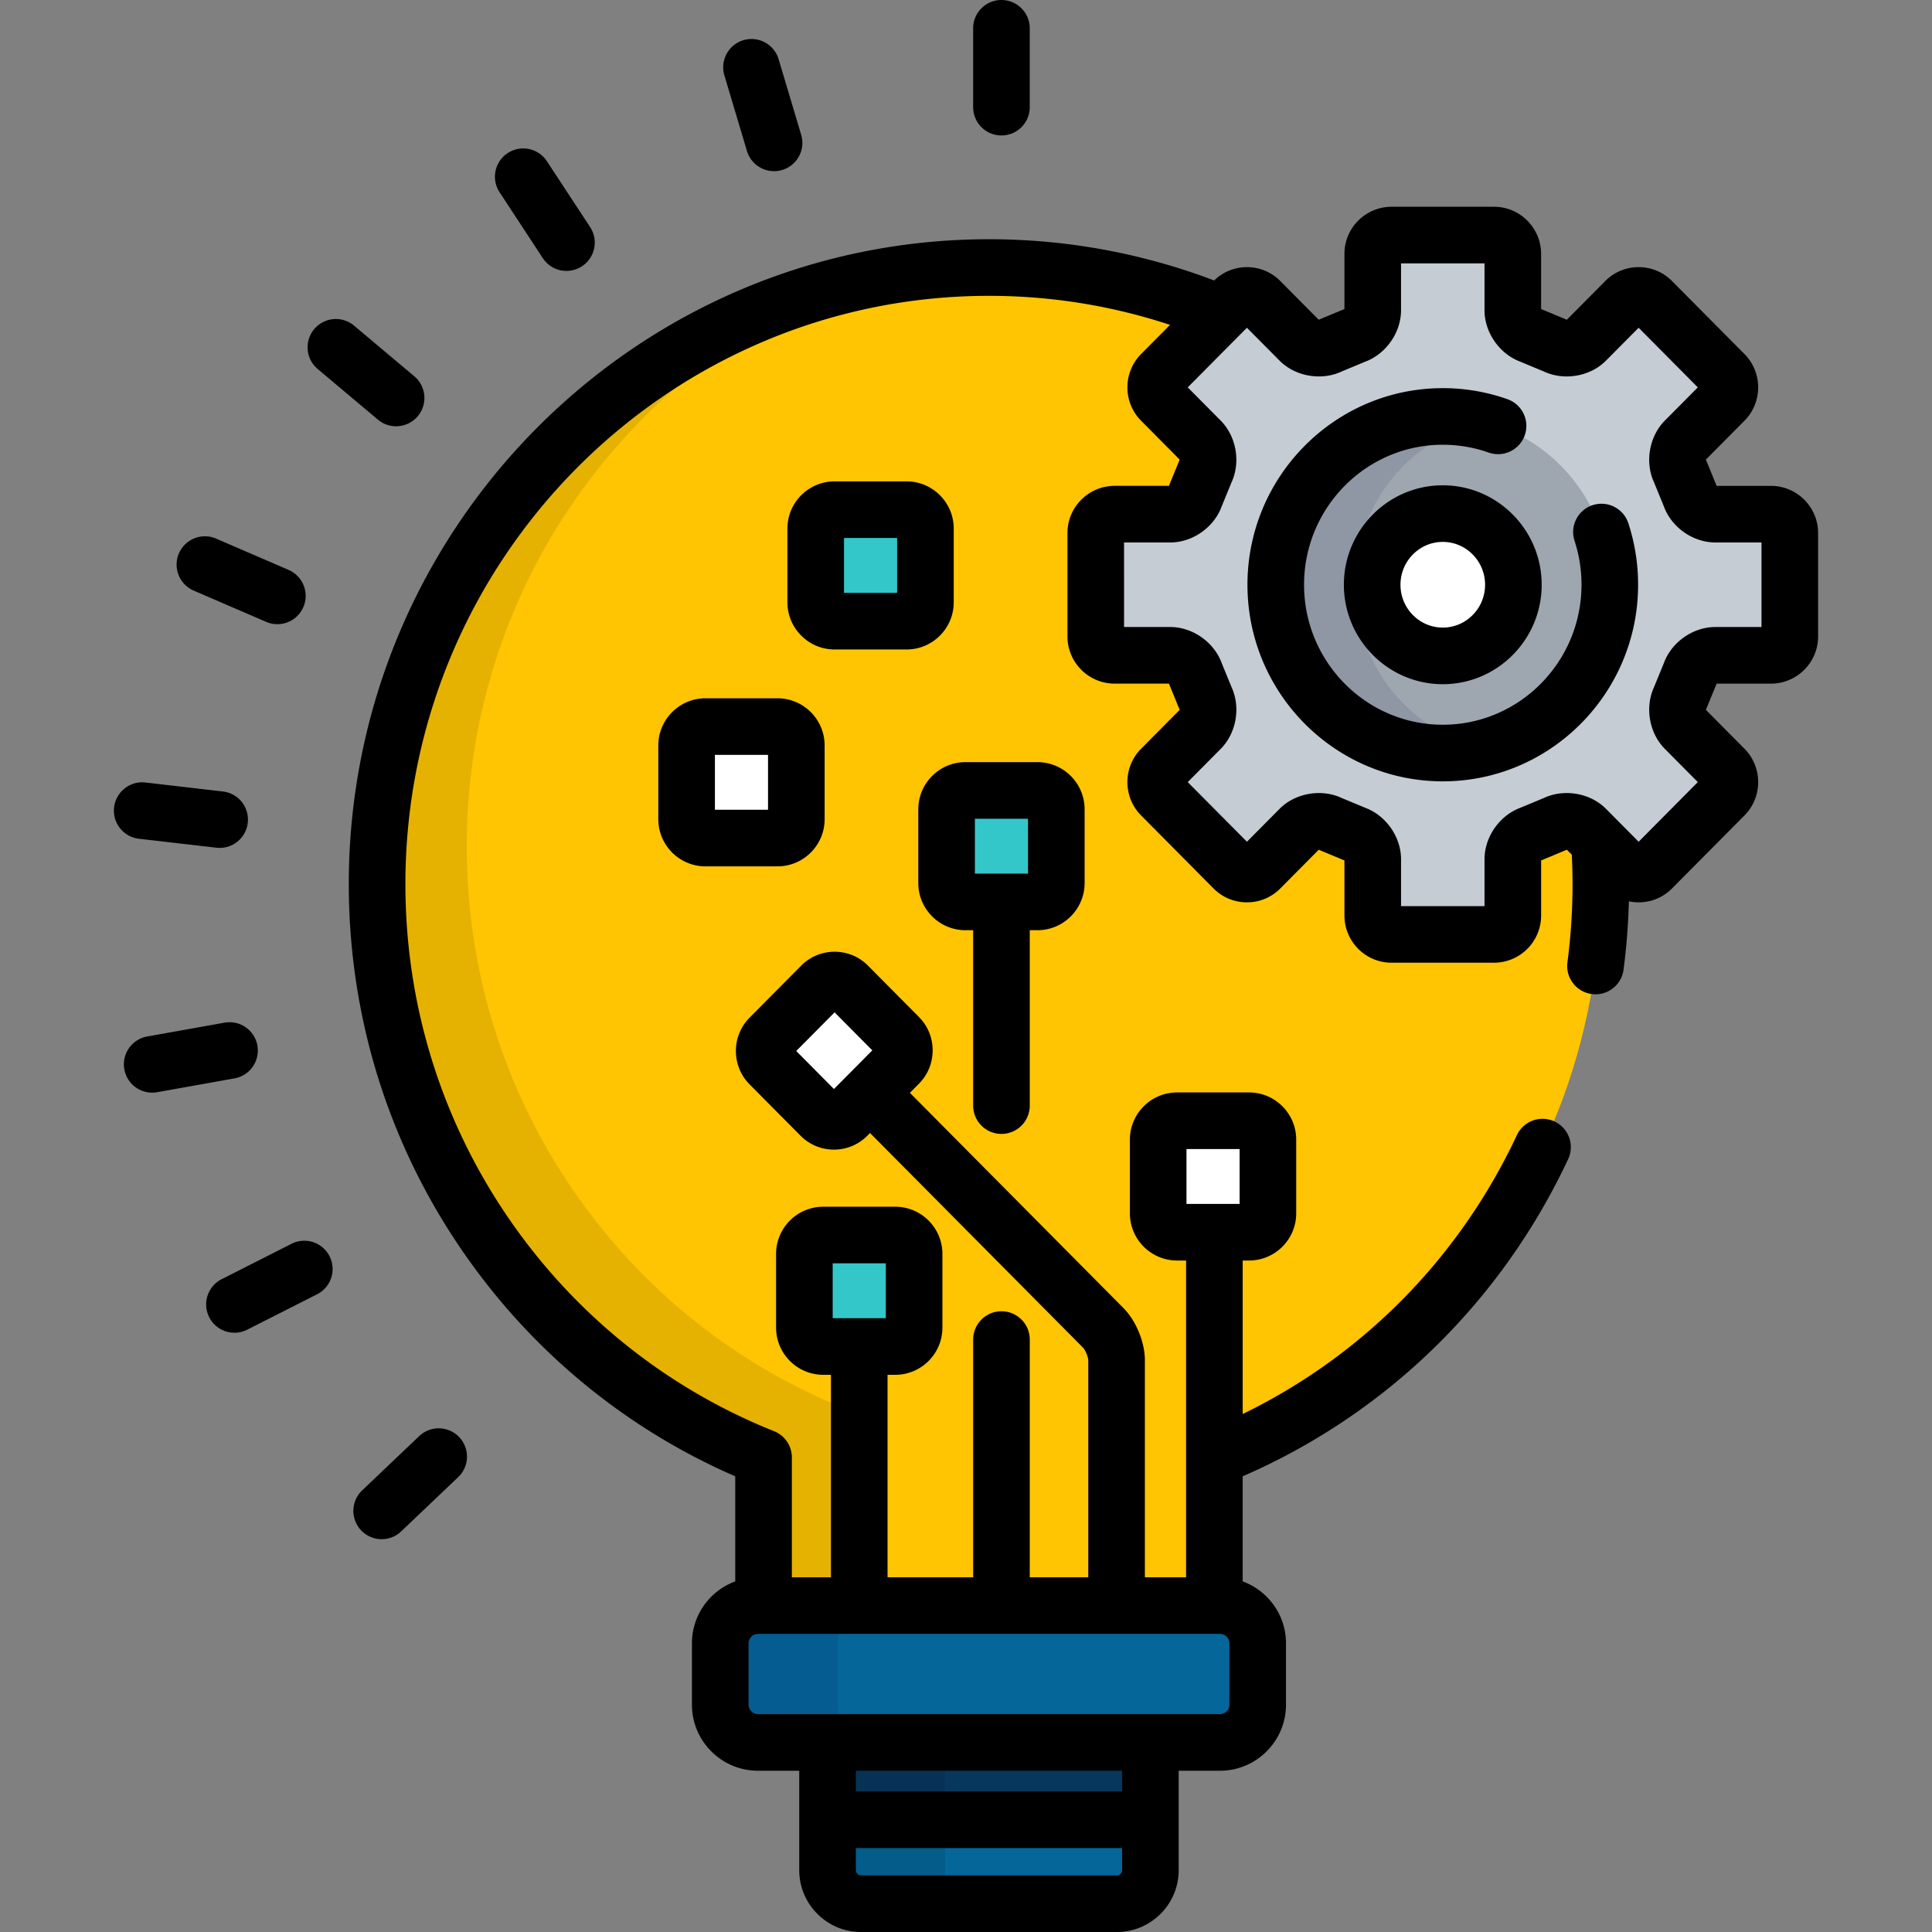
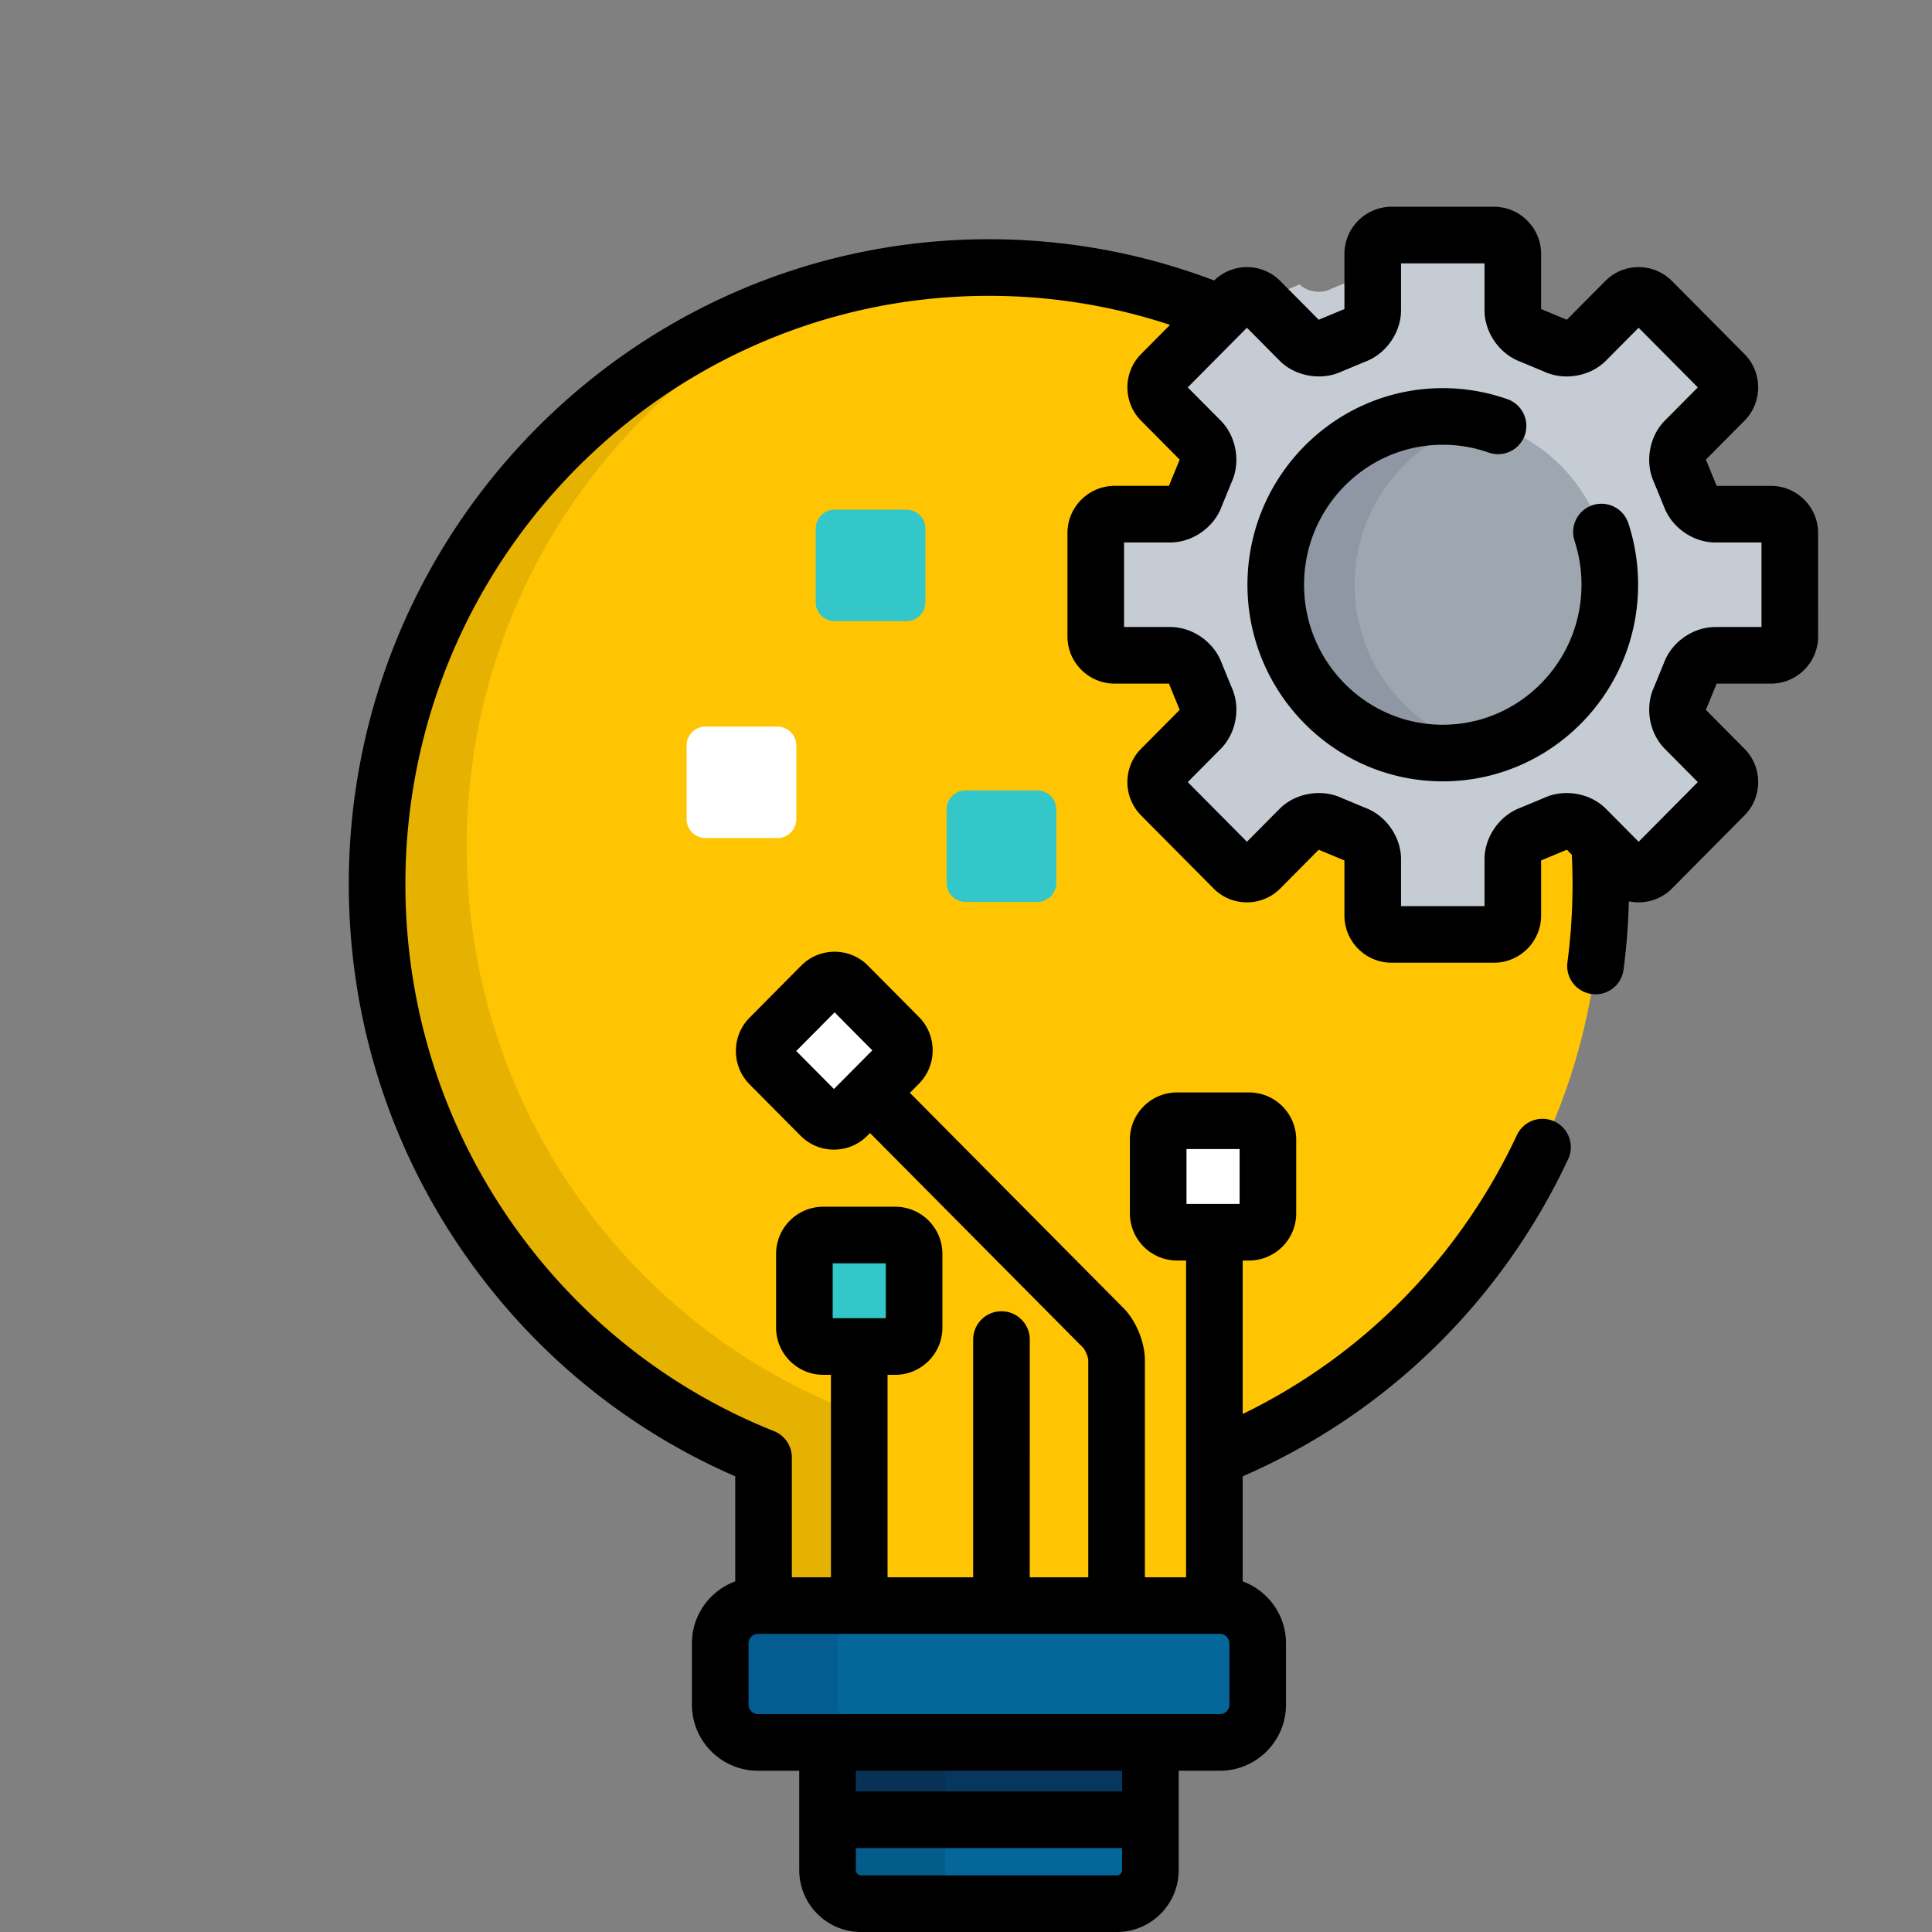
<svg xmlns="http://www.w3.org/2000/svg" version="1.1" width="512" height="512" x="0" y="0" viewBox="0 0 512 512" style="enable-background:new 0 0 512 512" xml:space="preserve">
  <rect x="0" y="0" width="512" height="512" fill="#808080" stroke="none" />
  <g>
    <path d="M420.277 219.631c-1.937-1.951-5.539-2.552-8.004-1.333l-6.638 2.763c-2.598.902-4.723 3.891-4.723 6.641v14.933c0 2.75-2.25 5-5 5h-27.123c-2.75 0-5-2.25-5-5v-14.933c0-2.75-2.125-5.738-4.723-6.641l-6.637-2.762c-2.466-1.218-6.068-.617-8.005 1.334l-10.455 10.537a4.97 4.97 0 0 1-7.044 0l-19.205-19.355c-1.937-1.953-1.937-5.146 0-7.099l10.455-10.537c1.937-1.952 2.537-5.571 1.333-8.044l-2.76-6.736c-.891-2.602-3.869-4.73-6.619-4.73h-14.742c-2.75 0-5-2.25-5-5V141.26c0-2.75 2.25-5 5-5h14.742c2.75 0 5.729-2.129 6.619-4.73l2.761-6.738c1.204-2.473.604-6.093-1.333-8.045l-10.455-10.536c-1.937-1.952-1.937-5.146 0-7.098l15.901-16.023c-18.977-7.851-39.752-12.189-61.536-12.189-89.554 0-162.152 73.154-162.152 163.395 0 68.983 42.424 127.979 102.414 151.946v39.251h119.476V386.24c59.992-23.968 102.415-82.963 102.415-151.946 0-3.715-.135-7.397-.377-11.051l-3.585-3.612z" style="" fill="#FFC502" data-original="#ffc502" />
-     <path d="M469.315 173.668c2.75 0 5-2.25 5-5V141.26c0-2.75-2.25-5-5-5h-14.741c-2.75 0-5.729-2.129-6.62-4.73l-2.761-6.739c-1.204-2.473-.603-6.093 1.334-8.045l10.456-10.535c1.937-1.952 1.937-5.146 0-7.098L437.778 79.76a4.969 4.969 0 0 0-7.044 0l-10.457 10.535c-1.937 1.952-5.539 2.552-8.004 1.334l-6.638-2.762c-2.598-.902-4.723-3.891-4.723-6.641V67.294c0-2.75-2.25-5-5-5h-27.123c-2.75 0-5 2.25-5 5v14.933c0 2.75-2.125 5.738-4.723 6.641l-6.637 2.762c-2.466 1.218-6.068.617-8.005-1.334L333.969 79.76a4.97 4.97 0 0 0-7.044 0L307.72 99.112c-1.937 1.952-1.937 5.146 0 7.098l10.455 10.536c1.937 1.952 2.537 5.572 1.333 8.045l-2.761 6.738c-.891 2.602-3.869 4.73-6.619 4.73h-14.742c-2.75 0-5 2.25-5 5v27.408c0 2.75 2.25 5 5 5h14.742c2.75 0 5.729 2.129 6.619 4.73l2.76 6.736c1.204 2.473.604 6.092-1.333 8.044l-10.455 10.537c-1.937 1.952-1.937 5.145 0 7.099l19.205 19.355a4.97 4.97 0 0 0 7.044 0l10.455-10.537c1.937-1.951 5.539-2.552 8.005-1.334l6.637 2.762c2.598.902 4.723 3.891 4.723 6.641v14.933c0 2.75 2.25 5 5 5h27.123c2.75 0 5-2.25 5-5V227.7c0-2.75 2.125-5.738 4.723-6.641l6.638-2.763c2.465-1.219 6.067-.618 8.004 1.333l10.457 10.539a4.97 4.97 0 0 0 7.044 0l19.206-19.356c1.937-1.952 1.937-5.146 0-7.098l-10.456-10.534c-1.937-1.952-2.537-5.572-1.334-8.045l2.761-6.738c.891-2.602 3.87-4.73 6.62-4.73h14.741v.001z" style="" fill="#C5CCD3" data-original="#c5ccd3" />
+     <path d="M469.315 173.668c2.75 0 5-2.25 5-5V141.26c0-2.75-2.25-5-5-5h-14.741c-2.75 0-5.729-2.129-6.62-4.73l-2.761-6.739c-1.204-2.473-.603-6.093 1.334-8.045l10.456-10.535c1.937-1.952 1.937-5.146 0-7.098L437.778 79.76a4.969 4.969 0 0 0-7.044 0l-10.457 10.535c-1.937 1.952-5.539 2.552-8.004 1.334l-6.638-2.762c-2.598-.902-4.723-3.891-4.723-6.641V67.294c0-2.75-2.25-5-5-5h-27.123c-2.75 0-5 2.25-5 5c0 2.75-2.125 5.738-4.723 6.641l-6.637 2.762c-2.466 1.218-6.068.617-8.005-1.334L333.969 79.76a4.97 4.97 0 0 0-7.044 0L307.72 99.112c-1.937 1.952-1.937 5.146 0 7.098l10.455 10.536c1.937 1.952 2.537 5.572 1.333 8.045l-2.761 6.738c-.891 2.602-3.869 4.73-6.619 4.73h-14.742c-2.75 0-5 2.25-5 5v27.408c0 2.75 2.25 5 5 5h14.742c2.75 0 5.729 2.129 6.619 4.73l2.76 6.736c1.204 2.473.604 6.092-1.333 8.044l-10.455 10.537c-1.937 1.952-1.937 5.145 0 7.099l19.205 19.355a4.97 4.97 0 0 0 7.044 0l10.455-10.537c1.937-1.951 5.539-2.552 8.005-1.334l6.637 2.762c2.598.902 4.723 3.891 4.723 6.641v14.933c0 2.75 2.25 5 5 5h27.123c2.75 0 5-2.25 5-5V227.7c0-2.75 2.125-5.738 4.723-6.641l6.638-2.763c2.465-1.219 6.067-.618 8.004 1.333l10.457 10.539a4.97 4.97 0 0 0 7.044 0l19.206-19.356c1.937-1.952 1.937-5.146 0-7.098l-10.456-10.534c-1.937-1.952-2.537-5.572-1.334-8.045l2.761-6.738c.891-2.602 3.87-4.73 6.62-4.73h14.741v.001z" style="" fill="#C5CCD3" data-original="#c5ccd3" />
    <path d="M202.348 425.491h23.761v-49.303a3 3 0 0 0-1.887-2.786c-29.313-11.711-54.329-31.769-72.343-58.004-18.439-26.854-28.184-58.375-28.184-91.156 0-66.978 40.952-124.488 98.943-148.463C152.15 93.534 99.934 157.766 99.934 234.294c0 68.983 42.424 127.979 102.414 151.946v39.251z" style="opacity:0.1;enable-background:new ;" fill="#000000" opacity="1" data-original="#000000" />
    <path d="M469.315 173.668c2.75 0 5-2.25 5-5V141.26c0-2.75-2.25-5-5-5h-14.741c-2.75 0-5.729-2.129-6.62-4.73l-2.761-6.739c-1.204-2.473-.603-6.093 1.334-8.045l10.456-10.535c1.937-1.952 1.937-5.146 0-7.098L437.778 79.76a4.969 4.969 0 0 0-7.044 0l-10.457 10.535c-1.937 1.952-5.539 2.552-8.004 1.334l-6.638-2.762c-2.598-.902-4.723-3.891-4.723-6.641V67.294c0-2.75-2.25-5-5-5h-27.123c-2.75 0-5 2.25-5 5v14.933c0 2.75-2.125 5.738-4.723 6.641l-6.637 2.762c-2.466 1.218-6.068.617-8.005-1.334L333.969 79.76a4.97 4.97 0 0 0-7.044 0L307.72 99.112c-1.937 1.952-1.937 5.146 0 7.098l10.455 10.536c1.937 1.952 2.537 5.572 1.333 8.045l-2.761 6.738c-.891 2.602-3.869 4.73-6.619 4.73h-14.742c-2.75 0-5 2.25-5 5v27.408c0 2.75 2.25 5 5 5h14.742c2.75 0 5.729 2.129 6.619 4.73l2.76 6.736c1.204 2.473.604 6.092-1.333 8.044l-10.455 10.537c-1.937 1.952-1.937 5.145 0 7.099l19.205 19.355a4.97 4.97 0 0 0 7.044 0l10.455-10.537c1.937-1.951 5.539-2.552 8.005-1.334l6.637 2.762c2.598.902 4.723 3.891 4.723 6.641v14.933c0 2.75 2.25 5 5 5h27.123c2.75 0 5-2.25 5-5V227.7c0-2.75 2.125-5.738 4.723-6.641l6.638-2.763c2.465-1.219 6.067-.618 8.004 1.333l10.457 10.539a4.97 4.97 0 0 0 7.044 0l19.206-19.356c1.937-1.952 1.937-5.146 0-7.098l-10.456-10.534c-1.937-1.952-2.537-5.572-1.334-8.045l2.761-6.738c.891-2.602 3.87-4.73 6.62-4.73h14.741v.001z" style="" fill="#C5CCD3" data-original="#c5ccd3" />
    <ellipse cx="382.349" cy="154.96" rx="44.26" ry="44.6" style="" fill="#9EA7AF" data-original="#9ea7af" />
    <g style="opacity:0.1;">
      <path d="M358.999 154.964c0-21.002 14.409-38.603 33.807-43.338a44.051 44.051 0 0 0-10.454-1.263c-24.446 0-44.262 19.968-44.262 44.601s19.816 44.6 44.262 44.6c3.603 0 7.102-.444 10.454-1.263-19.397-4.736-33.807-22.335-33.807-43.337z" style="" fill="#00003F" data-original="#00003f" />
    </g>
-     <ellipse cx="382.349" cy="154.96" rx="18.71" ry="18.854" style="" fill="#FFFFFF" data-original="#ffffff" />
    <path d="M250.858 234.016c0 2.75 2.25 5 5 5h19.075c2.75 0 5-2.25 5-5v-19.544c0-2.75-2.25-5-5-5h-19.075c-2.75 0-5 2.25-5 5v19.544zM213.171 351.838c0 2.75 2.25 5 5 5h19.075c2.75 0 5-2.25 5-5v-19.544c0-2.75-2.25-5-5-5h-19.075c-2.75 0-5 2.25-5 5v19.544z" style="" fill="#33C7CA" data-original="#33c7ca" />
    <path d="M203.966 274.979c-1.937 1.952-1.937 5.146 0 7.098l13.516 13.62a4.969 4.969 0 0 0 7.044 0l13.688-13.793c1.937-1.952 1.937-5.146 0-7.098l-13.516-13.62a4.969 4.969 0 0 0-7.044 0l-13.688 13.793z" style="" fill="#FFFFFF" data-original="#ffffff" />
    <path d="M219.308 461.763v33.84c0 4.894 3.989 8.897 8.864 8.897h67.829c4.875 0 8.864-4.004 8.864-8.897v-33.84h-85.557z" style="" fill="#08375E" data-original="#08375e" />
    <path d="M333.303 451.763c0 5.5-4.5 10-10 10H200.87c-5.5 0-10-4.5-10-10v-16.271c0-5.5 4.5-10 10-10h122.433c5.5 0 10 4.5 10 10v16.271zM219.308 482.256v13.347c0 4.894 3.989 8.897 8.864 8.897h67.829c4.875 0 8.864-4.004 8.864-8.897v-13.347h-85.557z" style="" fill="#046699" data-original="#046699" />
    <path d="M250.443 495.603v-33.84h-31.135v33.84c0 4.894 3.989 8.897 8.864 8.897h31.135c-4.876 0-8.864-4.004-8.864-8.897z" style="opacity:0.1;enable-background:new ;" fill="#000000" opacity="1" data-original="#000000" />
    <g style="opacity:0.1;">
      <path d="M221.999 451.763v-16.271c0-5.5 4.5-10 10-10H200.87c-5.5 0-10 4.5-10 10v16.271c0 5.5 4.5 10 10 10h31.129c-5.5 0-10-4.5-10-10z" style="" fill="#00003F" data-original="#00003f" />
    </g>
    <path d="M306.932 321.552c0 2.75 2.25 5 5 5h19.075c2.75 0 5-2.25 5-5v-19.544c0-2.75-2.25-5-5-5h-19.075c-2.75 0-5 2.25-5 5v19.544zM181.96 217.096c0 2.75 2.25 5 5 5h19.075c2.75 0 5-2.25 5-5v-19.544c0-2.75-2.25-5-5-5H186.96c-2.75 0-5 2.25-5 5v19.544z" style="" fill="#FFFFFF" data-original="#ffffff" />
    <path d="M216.174 159.615c0 2.75 2.25 5 5 5h19.075c2.75 0 5-2.25 5-5v-19.544c0-2.75-2.25-5-5-5h-19.075c-2.75 0-5 2.25-5 5v19.544z" style="" fill="#33C7CA" data-original="#33c7ca" />
    <path d="M469.315 128.76h-14.391a2.213 2.213 0 0 1-.029-.073l-2.761-6.739a7.298 7.298 0 0 0-.055-.131l.003-.021 10.225-10.303c4.832-4.869 4.832-12.793 0-17.663l-19.206-19.352c-2.355-2.374-5.497-3.682-8.846-3.682s-6.49 1.308-8.845 3.681l-10.183 10.259-.074-.031-6.638-2.762-.098-.04-.006-.009v-14.6c0-6.892-5.607-12.5-12.5-12.5h-27.122c-6.893 0-12.5 5.608-12.5 12.5v14.6l-.006.009-.098.04-6.637 2.762a2.326 2.326 0 0 1-.074.031l-10.181-10.26a12.377 12.377 0 0 0-8.845-3.68 12.368 12.368 0 0 0-8.683 3.532c-18.574-7.055-38.684-10.929-59.678-10.929-93.546 0-169.652 76.663-169.652 170.895 0 34.913 10.383 68.489 30.028 97.1 18.22 26.535 43.171 47.143 72.386 59.844v27.844c-6.687 2.463-11.478 8.879-11.478 16.41v16.271c0 9.649 7.851 17.5 17.5 17.5h10.938v26.34c0 9.042 7.341 16.397 16.364 16.397h67.829c9.023 0 16.364-7.355 16.364-16.397v-26.34h10.938c9.649 0 17.5-7.851 17.5-17.5v-16.271c0-7.531-4.792-13.948-11.479-16.41v-27.843c37.992-16.51 68.5-46.19 86.252-84.055a7.502 7.502 0 0 0-3.607-9.975 7.499 7.499 0 0 0-9.974 3.607c-15.251 32.529-40.814 58.433-72.671 73.912v-40.677h1.684c6.893 0 12.5-5.607 12.5-12.5v-19.544c0-6.893-5.607-12.5-12.5-12.5h-19.075c-6.893 0-12.5 5.607-12.5 12.5v19.544c0 6.893 5.607 12.5 12.5 12.5h2.392v83.939h-10.922v-57.538c0-4.765-2.344-10.452-5.698-13.832l-56.574-57.008 2.408-2.427c4.832-4.869 4.832-12.793 0-17.663l-13.516-13.619c-2.355-2.374-5.497-3.682-8.846-3.682s-6.49 1.308-8.845 3.681l-13.689 13.794c-4.832 4.869-4.832 12.793 0 17.663l13.516 13.619c2.355 2.374 5.497 3.682 8.846 3.682s6.49-1.308 8.845-3.681l.714-.72 56.493 56.926c.553.576 1.333 2.471 1.347 3.267v57.538h-15.506V355c0-4.143-3.358-7.5-7.5-7.5s-7.5 3.357-7.5 7.5v62.991H235.21v-53.653h2.038c6.893 0 12.5-5.607 12.5-12.5v-19.544c0-6.893-5.607-12.5-12.5-12.5h-19.075c-6.893 0-12.5 5.607-12.5 12.5v19.544c0 6.893 5.607 12.5 12.5 12.5h2.037v53.653h-10.36V386.24a7.502 7.502 0 0 0-4.717-6.965c-28.484-11.38-52.794-30.874-70.303-56.373-17.921-26.1-27.394-56.74-27.394-88.608 0-85.961 69.376-155.895 154.652-155.895 16.745 0 32.871 2.711 47.984 7.697l-7.674 7.733c-4.832 4.869-4.832 12.793 0 17.662l10.223 10.304.003.021-.055.13-2.761 6.738-.03.074h-14.391c-6.893 0-12.5 5.607-12.5 12.5v27.408c0 6.893 5.607 12.5 12.5 12.5h14.391l.03.074 2.76 6.736.055.131c0 .007-.002.013-.003.02l-10.223 10.305c-4.831 4.868-4.832 12.792 0 17.663l19.206 19.357c2.355 2.372 5.497 3.679 8.845 3.679s6.489-1.307 8.846-3.681l10.18-10.26.074.031 6.637 2.762.098.04.006.009v14.6c0 6.893 5.607 12.5 12.5 12.5h27.123c6.893 0 12.5-5.607 12.5-12.5v-14.6l.006-.009.099-.041 6.638-2.763.074-.031 1.311 1.321c.128 2.578.2 5.172.2 7.782 0 6.935-.456 13.908-1.354 20.727a7.5 7.5 0 0 0 6.456 8.415c4.108.546 7.874-2.349 8.415-6.456a174.013 174.013 0 0 0 1.408-18.12c.843.177 1.709.273 2.592.273 3.348 0 6.489-1.307 8.846-3.681l19.207-19.356c4.831-4.869 4.831-12.793-.001-17.663l-10.224-10.301-.003-.022.054-.129 2.761-6.738.03-.074h14.391c6.893 0 12.5-5.607 12.5-12.5V141.26c-.003-6.893-5.61-12.5-12.503-12.5zM314.432 304.508h14.075v14.544h-14.075v-14.544zm-103.421-25.98 10.166-10.243 9.993 10.07-10.166 10.243-9.993-10.07zm9.66 56.266h14.075v14.544h-14.075v-14.544zm76.694 160.809c0 .758-.625 1.397-1.364 1.397h-67.829c-.739 0-1.364-.64-1.364-1.397v-5.847h70.557v5.847zm0-20.847h-70.557v-5.493h70.557v5.493zm-98.995-39.265c0-1.355 1.145-2.5 2.5-2.5h122.433c1.355 0 2.5 1.145 2.5 2.5v16.271c0 1.355-1.145 2.5-2.5 2.5H200.87c-1.355 0-2.5-1.145-2.5-2.5v-16.271zm268.445-269.323h-12.241c-5.914 0-11.6 4.001-13.626 9.549l-2.622 6.4c-2.455 5.342-1.267 12.17 2.879 16.348l8.734 8.8-15.684 15.807-8.656-8.725c-2.638-2.656-6.44-4.18-10.434-4.18-2.099 0-4.149.441-5.949 1.279l-6.299 2.621c-5.524 2.049-9.506 7.736-9.506 13.634v12.433h-22.122v-12.433c0-5.898-3.982-11.585-9.506-13.634l-6.301-2.621c-1.799-.837-3.848-1.278-5.946-1.278-3.994 0-7.797 1.524-10.436 4.183l-8.652 8.721-15.684-15.807 8.735-8.804c4.146-4.177 5.333-11.005 2.877-16.347l-2.622-6.398c-2.027-5.549-7.712-9.549-13.626-9.549h-12.242V143.76h12.242c5.914 0 11.6-4 13.626-9.55l2.622-6.4c2.455-5.341 1.267-12.17-2.878-16.347l-8.734-8.803 15.683-15.803 8.654 8.721c2.638 2.656 6.441 4.181 10.435 4.181 2.098 0 4.147-.441 5.946-1.278l6.301-2.621c5.524-2.049 9.506-7.736 9.506-13.634V69.794h22.123v12.433c0 5.897 3.982 11.586 9.507 13.634l6.298 2.62c1.8.838 3.85 1.279 5.949 1.279 3.995 0 7.798-1.524 10.434-4.182l8.655-8.72 15.684 15.803-8.735 8.802c-4.145 4.177-5.333 11.005-2.878 16.346l2.622 6.402c2.027 5.548 7.712 9.549 13.626 9.549h12.241v22.408z" fill="#000000" opacity="1" data-original="#000000" />
    <path d="M422.067 133.87a7.498 7.498 0 0 0-4.795 9.46 37.358 37.358 0 0 1 1.842 11.634c0 20.457-16.492 37.1-36.763 37.1s-36.762-16.643-36.762-37.1 16.491-37.101 36.762-37.101c4.17 0 8.258.697 12.151 2.072a7.5 7.5 0 0 0 4.995-14.144 51.382 51.382 0 0 0-17.146-2.928c-28.542 0-51.762 23.372-51.762 52.101 0 28.728 23.22 52.1 51.762 52.1s51.763-23.372 51.763-52.1c0-5.57-.87-11.054-2.586-16.298a7.5 7.5 0 0 0-9.461-4.796z" fill="#000000" opacity="1" data-original="#000000" />
-     <path d="M382.351 128.61c-14.453 0-26.21 11.822-26.21 26.354 0 14.531 11.758 26.354 26.21 26.354 14.453 0 26.21-11.822 26.21-26.354.001-14.531-11.757-26.354-26.21-26.354zm0 37.707c-6.182 0-11.21-5.093-11.21-11.354s5.029-11.354 11.21-11.354c6.182 0 11.21 5.093 11.21 11.354.001 6.262-5.028 11.354-11.21 11.354zM265.396 300.499a7.5 7.5 0 0 0 7.5-7.5v-46.483h2.037c6.893 0 12.5-5.607 12.5-12.5v-19.544c0-6.893-5.607-12.5-12.5-12.5h-19.075c-6.893 0-12.5 5.607-12.5 12.5v19.544c0 6.893 5.607 12.5 12.5 12.5h2.038v46.483a7.5 7.5 0 0 0 7.5 7.5zm-7.038-83.527h14.075v14.544h-14.075v-14.544zM265.395 35.898a7.5 7.5 0 0 0 7.5-7.5V7.5c0-4.143-3.358-7.5-7.5-7.5s-7.5 3.357-7.5 7.5v20.898a7.5 7.5 0 0 0 7.5 7.5zM197.948 40.007a7.503 7.503 0 0 0 9.333 5.041 7.5 7.5 0 0 0 5.041-9.332l-5.978-20.02c-1.186-3.97-5.364-6.227-9.333-5.041s-6.226 5.363-5.04 9.332l5.977 20.02zM143.846 68.405a7.493 7.493 0 0 0 10.384 2.157 7.5 7.5 0 0 0 2.156-10.385l-11.452-17.454a7.5 7.5 0 0 0-10.385-2.156 7.5 7.5 0 0 0-2.156 10.385l11.453 17.453zM84.185 97.784l15.962 13.421a7.466 7.466 0 0 0 4.823 1.76 7.5 7.5 0 0 0 4.831-13.24L93.838 86.304a7.499 7.499 0 0 0-10.567.913 7.499 7.499 0 0 0 .914 10.567zM51.407 156.544l19.128 8.256a7.478 7.478 0 0 0 2.968.616 7.501 7.501 0 0 0 2.976-14.387l-19.128-8.256a7.5 7.5 0 1 0-5.944 13.771zM57.505 224.672a7.502 7.502 0 0 0 1.725-14.901l-20.684-2.395c-4.116-.479-7.836 2.474-8.313 6.588s2.473 7.836 6.588 8.313l20.684 2.395zM68.211 277.077a7.5 7.5 0 0 0-8.704-6.063l-20.499 3.667a7.5 7.5 0 0 0-6.062 8.703 7.502 7.502 0 0 0 8.704 6.063l20.499-3.667a7.5 7.5 0 0 0 6.062-8.703zM77.292 329.598l-18.587 9.419a7.5 7.5 0 0 0 6.78 13.38l18.587-9.419a7.5 7.5 0 0 0-6.78-13.38zM111.087 380.587l-15.111 14.379a7.5 7.5 0 0 0-.263 10.604 7.474 7.474 0 0 0 5.434 2.33 7.479 7.479 0 0 0 5.169-2.066l15.111-14.379a7.5 7.5 0 0 0-10.34-10.868zM186.96 185.052c-6.893 0-12.5 5.607-12.5 12.5v19.544c0 6.893 5.607 12.5 12.5 12.5h19.075c6.893 0 12.5-5.607 12.5-12.5v-19.544c0-6.893-5.607-12.5-12.5-12.5H186.96zm16.575 29.544H189.46v-14.544h14.075v14.544zM240.249 172.115c6.893 0 12.5-5.607 12.5-12.5v-19.544c0-6.893-5.607-12.5-12.5-12.5h-19.075c-6.893 0-12.5 5.607-12.5 12.5v19.544c0 6.893 5.607 12.5 12.5 12.5h19.075zm-16.575-29.544h14.075v14.544h-14.075v-14.544z" fill="#000000" opacity="1" data-original="#000000" />
  </g>
</svg>